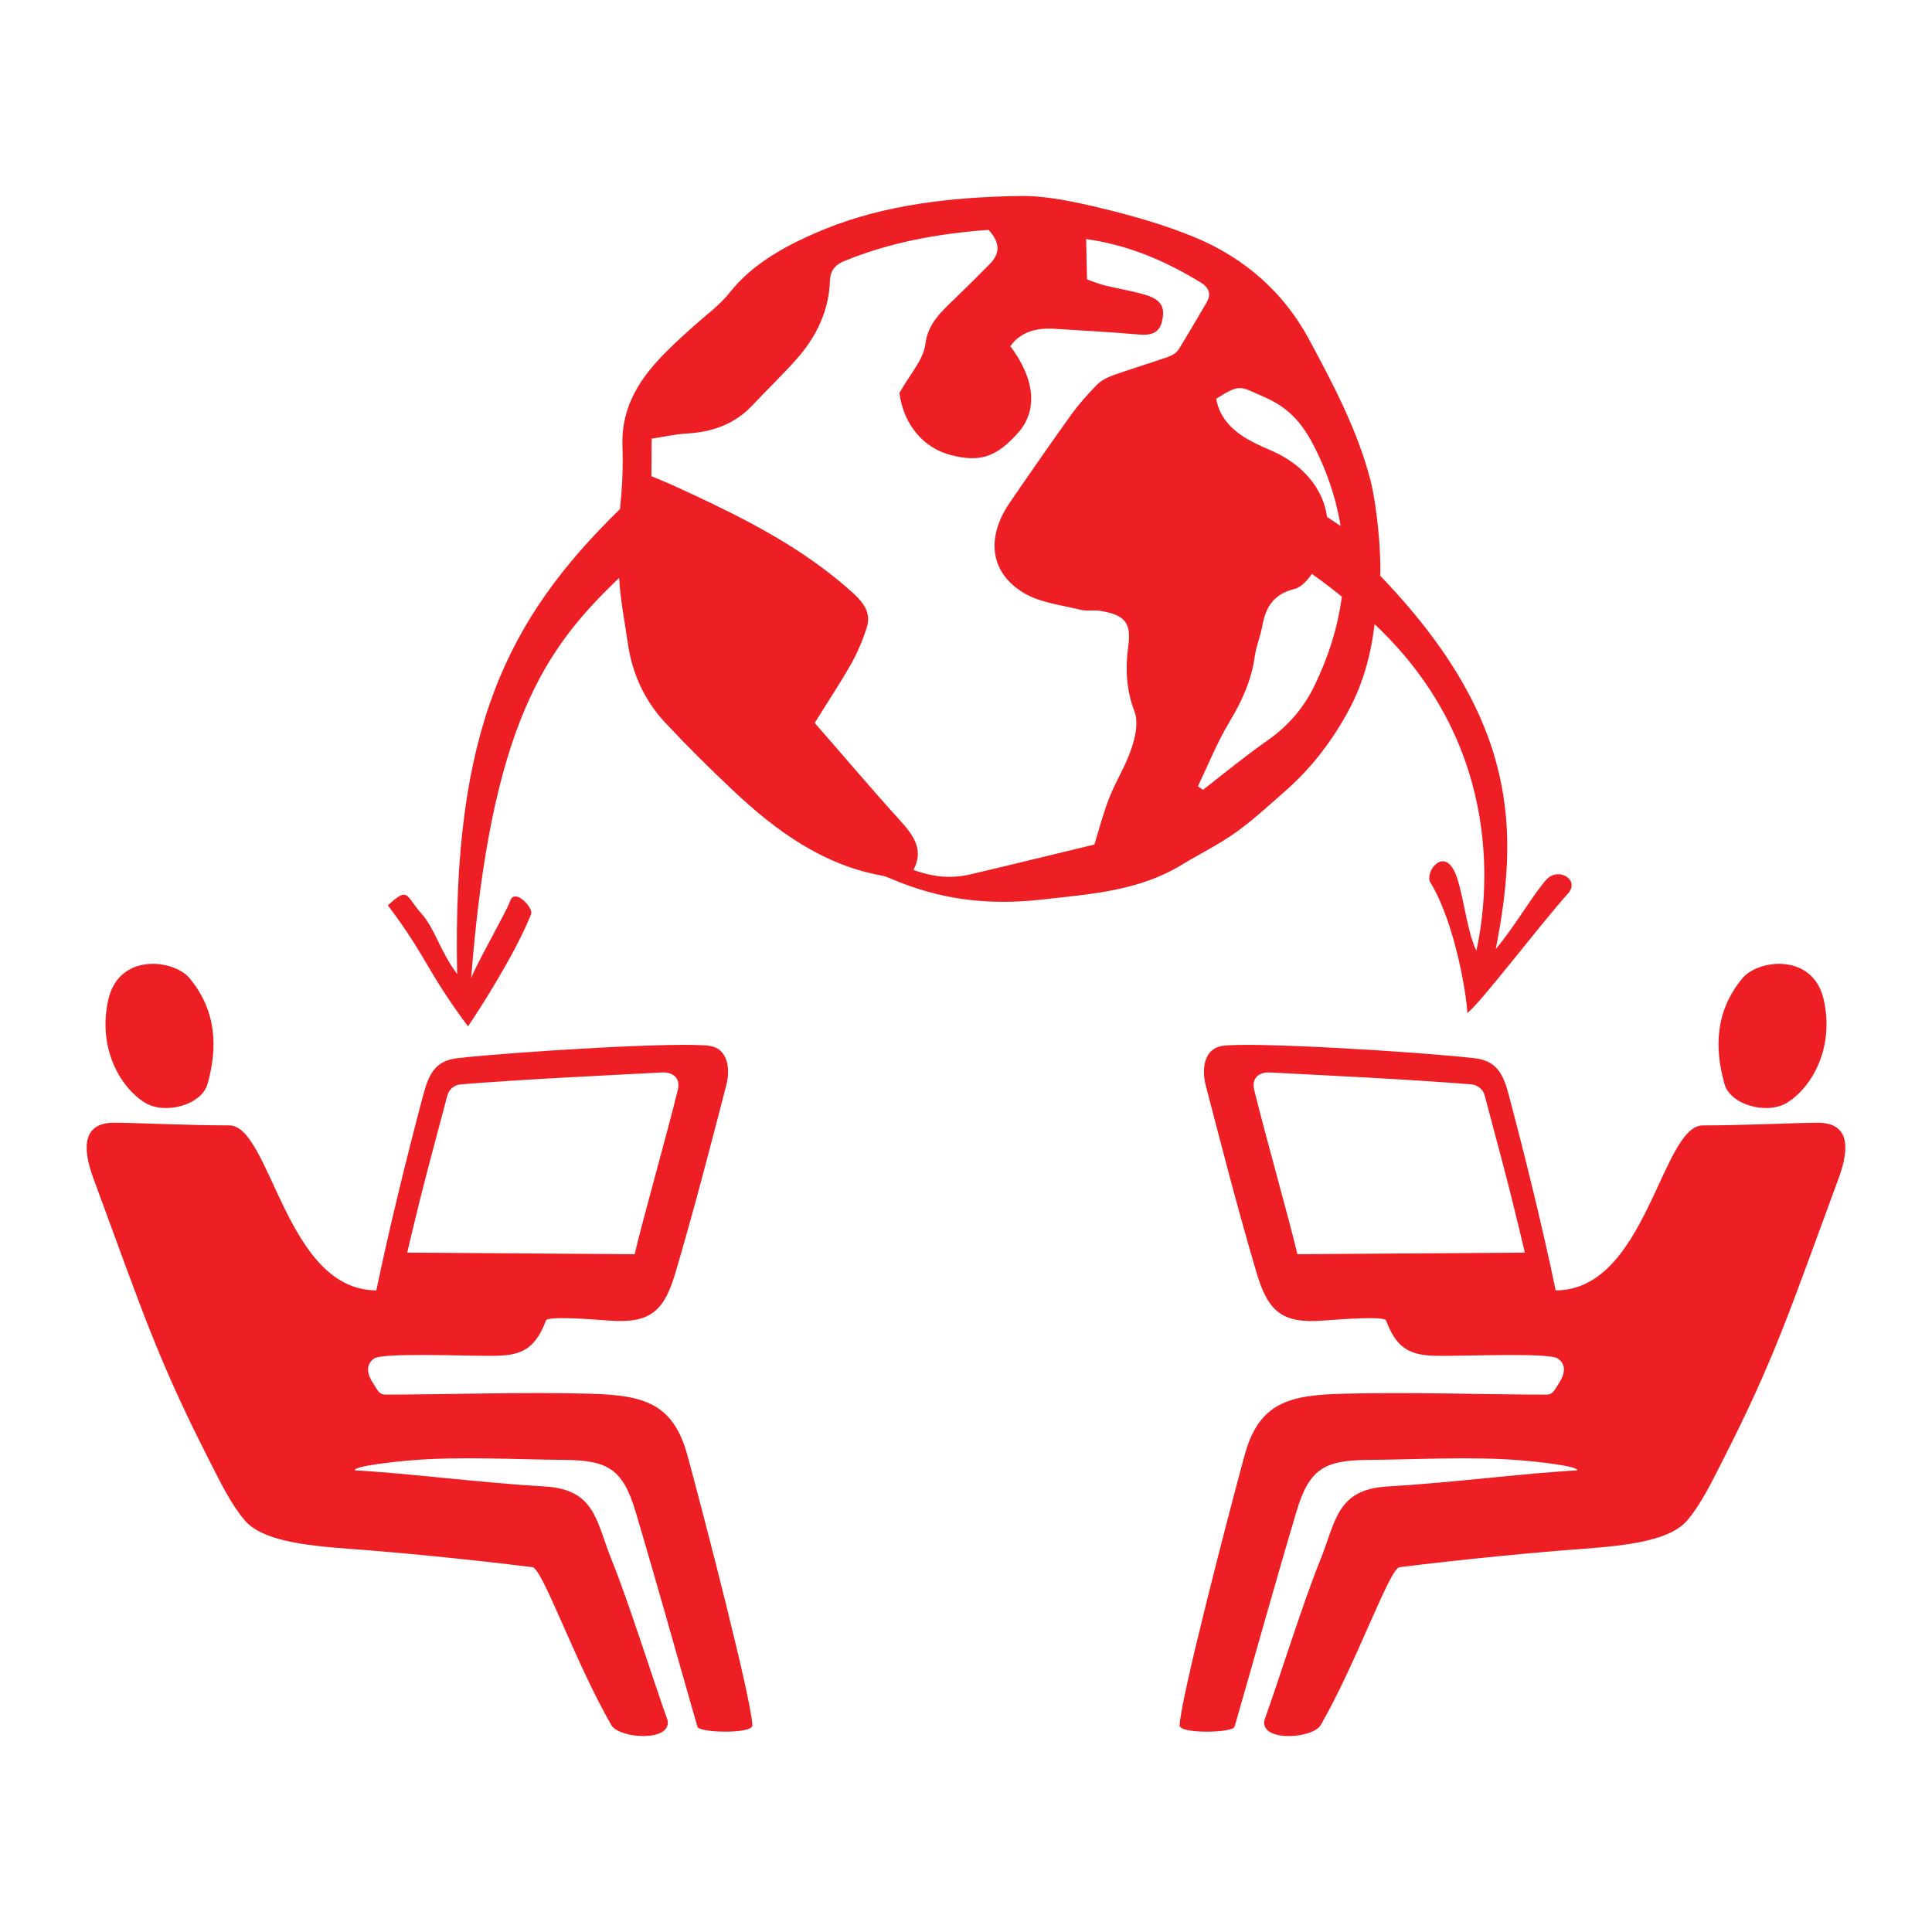
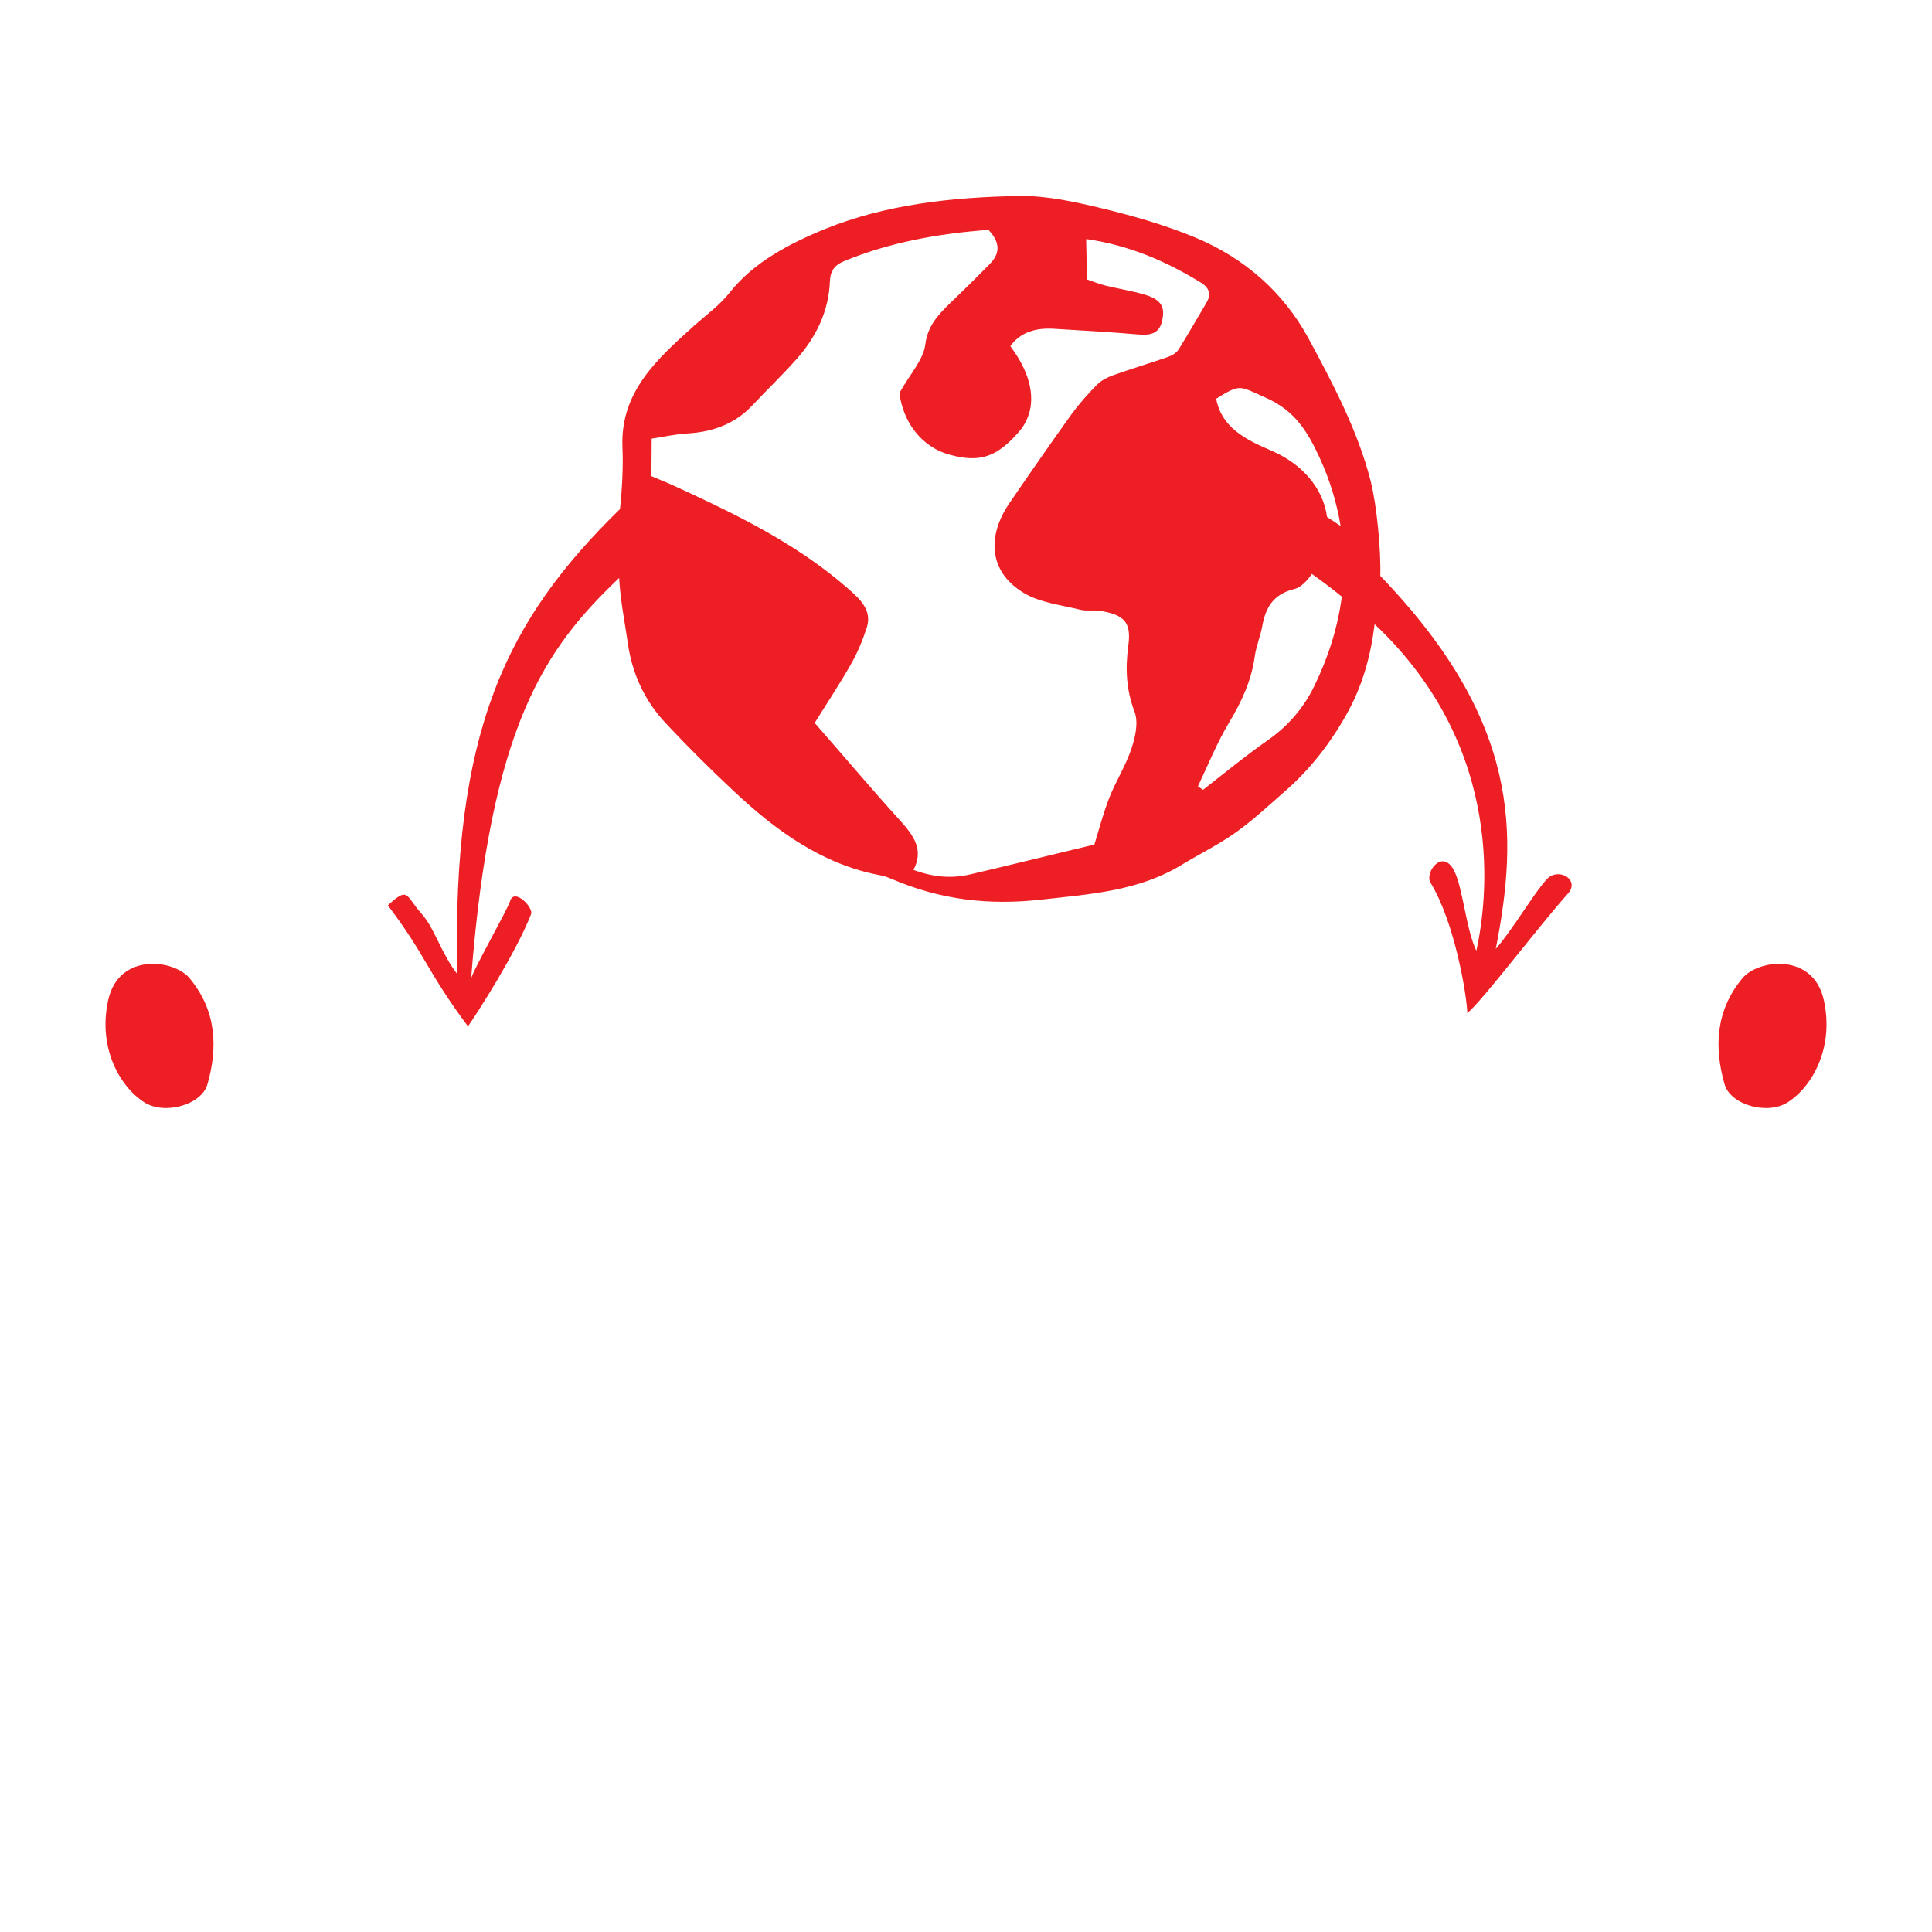
<svg xmlns="http://www.w3.org/2000/svg" version="1.1" id="Layer_1" x="0px" y="0px" width="76.54px" height="76.54px" viewBox="0 0 76.54 76.54" enable-background="new 0 0 76.54 76.54" xml:space="preserve">
  <g>
    <g>
      <path fill="#ED1F24" d="M61.299,34.813c-0.465,0.47-1.38,2.032-2.041,2.78c0.896-4.588,0.972-9.016-4.575-14.779    c0.032-0.978-0.133-2.771-0.382-3.76c-0.51-1.993-1.486-3.838-2.479-5.678c-0.95-1.736-2.456-3.141-4.521-3.988    c-1.153-0.473-2.383-0.83-3.612-1.126c-1.077-0.259-2.212-0.514-3.294-0.497c-2.682,0.042-5.309,0.339-7.687,1.298    c-1.476,0.603-2.856,1.341-3.783,2.508c-0.412,0.523-0.932,0.893-1.417,1.325c-1.456,1.313-2.938,2.615-2.848,4.818    c0.034,0.823-0.015,1.643-0.097,2.452c-4.491,4.391-6.653,8.746-6.452,18.421c-0.663-0.871-0.876-1.79-1.42-2.4    c-0.637-0.713-0.492-1.083-1.325-0.319c1.528,2.018,1.536,2.598,3.174,4.792c0.354-0.504,1.892-2.891,2.5-4.444    c0.102-0.257-0.666-1.062-0.833-0.515c-0.108,0.353-1.454,2.707-1.543,3.067c0.783-10.053,2.926-13.074,5.863-15.869    c0.066,0.992,0.205,1.617,0.35,2.612c0.167,1.146,0.64,2.228,1.488,3.131c0.863,0.923,1.759,1.815,2.675,2.672    c1.712,1.615,3.561,2.947,5.873,3.37c0.138,0.025,0.274,0.079,0.406,0.135c1.942,0.832,3.848,1.057,5.945,0.82    c1.956-0.219,3.856-0.339,5.559-1.382c0.706-0.428,1.458-0.796,2.128-1.274c0.679-0.48,1.289-1.053,1.917-1.601    c1.011-0.875,1.813-1.902,2.459-3.051c0.654-1.148,0.979-2.354,1.131-3.603c5.294,4.983,4.444,11.058,4.031,12.939    c-0.415-0.85-0.532-2.52-0.895-3.198c-0.465-0.863-1.161,0.112-0.923,0.499c0.977,1.6,1.442,4.5,1.46,5.168    c0.582-0.468,2.827-3.441,3.985-4.733C62.608,34.857,61.755,34.355,61.299,34.813z M50.132,15.75    c1.198,0.526,1.684,1.388,2.143,2.375c0.421,0.91,0.687,1.814,0.836,2.713c-0.177-0.123-0.357-0.24-0.538-0.357    c-0.146-1.129-0.979-2.102-2.202-2.626c-1.039-0.444-1.981-0.925-2.189-2.059C49.165,15.184,49.104,15.3,50.132,15.75z     M46.685,13.857c-0.083,0.132-0.271,0.235-0.438,0.293c-0.712,0.248-1.438,0.463-2.145,0.716    c-0.235,0.084-0.475,0.207-0.638,0.372c-0.368,0.373-0.718,0.766-1.021,1.182c-0.054,0.074-0.105,0.149-0.158,0.223    c-0.441,0.611-0.87,1.229-1.299,1.846c-0.338,0.491-0.682,0.979-1.015,1.472c-0.922,1.381-0.732,2.756,0.613,3.544    c0.639,0.375,1.466,0.464,2.213,0.651c0.245,0.062,0.517,0.004,0.771,0.043c0.991,0.15,1.255,0.472,1.133,1.372    c-0.119,0.884-0.093,1.737,0.245,2.622c0.163,0.429,0.032,1.006-0.122,1.466c-0.224,0.671-0.617,1.285-0.878,1.947    c-0.244,0.625-0.413,1.281-0.59,1.852c-1.699,0.407-3.311,0.808-4.924,1.184c-0.714,0.167-1.439,0.119-2.243-0.179    c0.419-0.791,0.011-1.359-0.53-1.957c-1.116-1.225-2.186-2.502-3.383-3.865c0.426-0.69,0.946-1.471,1.411-2.283    c0.267-0.461,0.478-0.963,0.645-1.472c0.174-0.526-0.034-0.932-0.523-1.379c-1.667-1.516-3.612-2.603-5.649-3.58    c-0.492-0.236-0.988-0.467-1.487-0.694c-0.145-0.066-0.301-0.132-0.472-0.203c-0.12-0.05-0.242-0.101-0.394-0.166    c0.003-0.453,0.006-0.922,0.01-1.486c0.492-0.074,0.948-0.179,1.419-0.206c1.064-0.06,1.928-0.418,2.591-1.133    c0.562-0.601,1.163-1.172,1.709-1.788c0.795-0.887,1.3-1.92,1.343-3.117c0.015-0.411,0.2-0.636,0.551-0.783    c1.791-0.744,3.733-1.098,5.732-1.244c0.508,0.547,0.428,0.971,0.041,1.362c-0.442,0.449-0.89,0.895-1.345,1.332    c-0.545,0.528-1.092,0.996-1.198,1.833c-0.079,0.632-0.612,1.186-1.027,1.933c0.034,0.288,0.107,0.568,0.216,0.833    c0.318,0.775,0.945,1.403,1.82,1.628c1.116,0.288,1.795,0.12,2.704-0.929c0.175-0.201,0.298-0.424,0.377-0.662    c0.264-0.781,0.018-1.74-0.725-2.721c0.386-0.541,0.983-0.736,1.722-0.691c1.121,0.069,2.243,0.129,3.362,0.227    c0.505,0.044,0.817-0.063,0.925-0.518c0.132-0.553-0.015-0.854-0.644-1.049c-0.521-0.161-1.069-0.24-1.602-0.373    c-0.259-0.064-0.508-0.168-0.724-0.241c-0.013-0.556-0.022-1.046-0.035-1.601c1.688,0.239,3.172,0.879,4.554,1.731    c0.355,0.22,0.396,0.491,0.207,0.803C47.42,12.622,47.069,13.249,46.685,13.857z M52.08,27.156    c-0.41,0.857-1.036,1.603-1.872,2.183c-0.881,0.615-1.705,1.296-2.547,1.951c-0.067-0.046-0.136-0.092-0.203-0.138    c0.403-0.847,0.754-1.724,1.236-2.529c0.503-0.833,0.89-1.68,1.019-2.637c0.056-0.399,0.224-0.784,0.294-1.182    c0.129-0.713,0.417-1.26,1.273-1.47c0.273-0.066,0.527-0.355,0.691-0.598c0.406,0.286,0.802,0.587,1.188,0.901    C53.005,24.815,52.646,25.988,52.08,27.156z" />
    </g>
    <g>
      <g>
-         <path fill="#ED1F24" d="M60.258,57.854c-1.982-0.161-4.108-0.03-6.096-0.016c-1.717,0.015-2.304,0.381-2.8,2.046     c-0.844,2.833-1.634,5.684-2.452,8.525c-0.071,0.249-2.189,0.289-2.178-0.053c0.036-1.037,1.901-8.223,2.571-10.689     c0.568-2.099,1.756-2.392,3.864-2.451c2.693-0.074,5.39,0.03,8.085,0.035c0.293,0.001,0.343-0.212,0.479-0.409     c0.257-0.37,0.353-0.769-0.019-1.023c-0.332-0.229-3.482-0.103-4.573-0.103c-1.09,0-1.753-0.117-2.229-1.405     c-0.064-0.174-1.787-0.048-2.483,0.006c-1.636,0.126-2.191-0.354-2.647-1.899c-0.726-2.455-1.367-4.937-2.011-7.416     c-0.177-0.683-0.052-1.449,0.636-1.563c1.078-0.18,7.73,0.226,10.013,0.484c0.857,0.097,1.128,0.603,1.35,1.436     c0.642,2.416,1.354,5.302,1.863,7.762c3.599,0,4.184-6.536,5.833-6.536s3.295-0.091,4.52-0.106s1.343,0.889,0.855,2.208     c-1.954,5.29-2.525,7.13-4.643,11.275c-0.386,0.758-0.802,1.619-1.343,2.26c-0.678,0.804-2.307,1.003-4.183,1.141     c-1.875,0.137-4.712,0.411-7.225,0.725c-0.4,0.05-1.692,3.775-3.124,6.256c-0.31,0.537-2.395,0.685-2.229-0.193     c0.598-1.665,1.539-4.687,2.204-6.322c0.624-1.534,0.645-2.816,2.643-2.936c2.705-0.162,5.515-0.535,7.548-0.641     C62.514,58.074,60.85,57.903,60.258,57.854z M51.399,49.688l9.01-0.063c-0.673-2.871-1.024-4.073-1.593-6.234     c-0.063-0.244-0.286-0.412-0.537-0.433c-2.66-0.211-5.583-0.344-7.977-0.471c-0.346-0.018-0.743,0.167-0.614,0.693     C50.146,45.043,51.11,48.439,51.399,49.688z" />
-       </g>
+         </g>
      <path fill="#ED1F24" d="M72.252,39.61c-0.42-1.88-2.605-1.606-3.226-0.851c-1.057,1.278-1.122,2.724-0.704,4.194    c0.235,0.827,1.703,1.228,2.501,0.718C71.808,43.042,72.673,41.488,72.252,39.61z" />
    </g>
    <g>
      <g>
-         <path fill="#ED1F24" d="M14.053,58.251c2.032,0.105,4.843,0.479,7.548,0.641c1.997,0.119,2.018,1.401,2.642,2.936     c0.665,1.636,1.606,4.657,2.205,6.322c0.166,0.878-1.919,0.73-2.229,0.193c-1.432-2.48-2.724-6.206-3.125-6.256     c-2.513-0.313-5.349-0.588-7.225-0.725c-1.875-0.138-3.504-0.337-4.182-1.141c-0.542-0.641-0.958-1.502-1.344-2.26     c-2.116-4.146-2.688-5.985-4.642-11.275c-0.488-1.319-0.369-2.224,0.856-2.208c1.225,0.016,2.87,0.106,4.52,0.106     s2.234,6.536,5.833,6.536c0.509-2.46,1.222-5.346,1.863-7.762c0.222-0.833,0.493-1.339,1.35-1.436     c2.282-0.259,8.935-0.664,10.012-0.484c0.688,0.113,0.813,0.88,0.636,1.563c-0.643,2.479-1.285,4.961-2.01,7.416     c-0.456,1.545-1.011,2.025-2.648,1.899c-0.696-0.054-2.418-0.18-2.483-0.006c-0.476,1.288-1.139,1.405-2.229,1.405     s-4.241-0.126-4.574,0.103c-0.371,0.255-0.275,0.653-0.019,1.023c0.137,0.197,0.188,0.41,0.48,0.409     c2.695-0.005,5.392-0.109,8.084-0.035c2.109,0.06,3.295,0.353,3.865,2.451c0.669,2.467,2.534,9.652,2.571,10.689     c0.012,0.342-2.106,0.302-2.178,0.053c-0.818-2.842-1.608-5.692-2.452-8.525c-0.496-1.665-1.083-2.031-2.799-2.046     c-1.988-0.015-4.113-0.146-6.096,0.016C15.691,57.903,14.027,58.074,14.053,58.251z M26.853,43.18     c0.129-0.526-0.269-0.711-0.614-0.693c-2.394,0.127-5.316,0.26-7.977,0.471c-0.251,0.021-0.473,0.188-0.537,0.433     c-0.568,2.161-0.92,3.363-1.592,6.234l9.01,0.063C25.43,48.439,26.394,45.043,26.853,43.18z" />
-       </g>
+         </g>
      <path fill="#ED1F24" d="M4.289,39.61c0.421-1.88,2.606-1.606,3.226-0.851c1.057,1.278,1.122,2.724,0.704,4.194    c-0.236,0.827-1.703,1.228-2.501,0.718C4.733,43.042,3.868,41.488,4.289,39.61z" />
    </g>
  </g>
</svg>